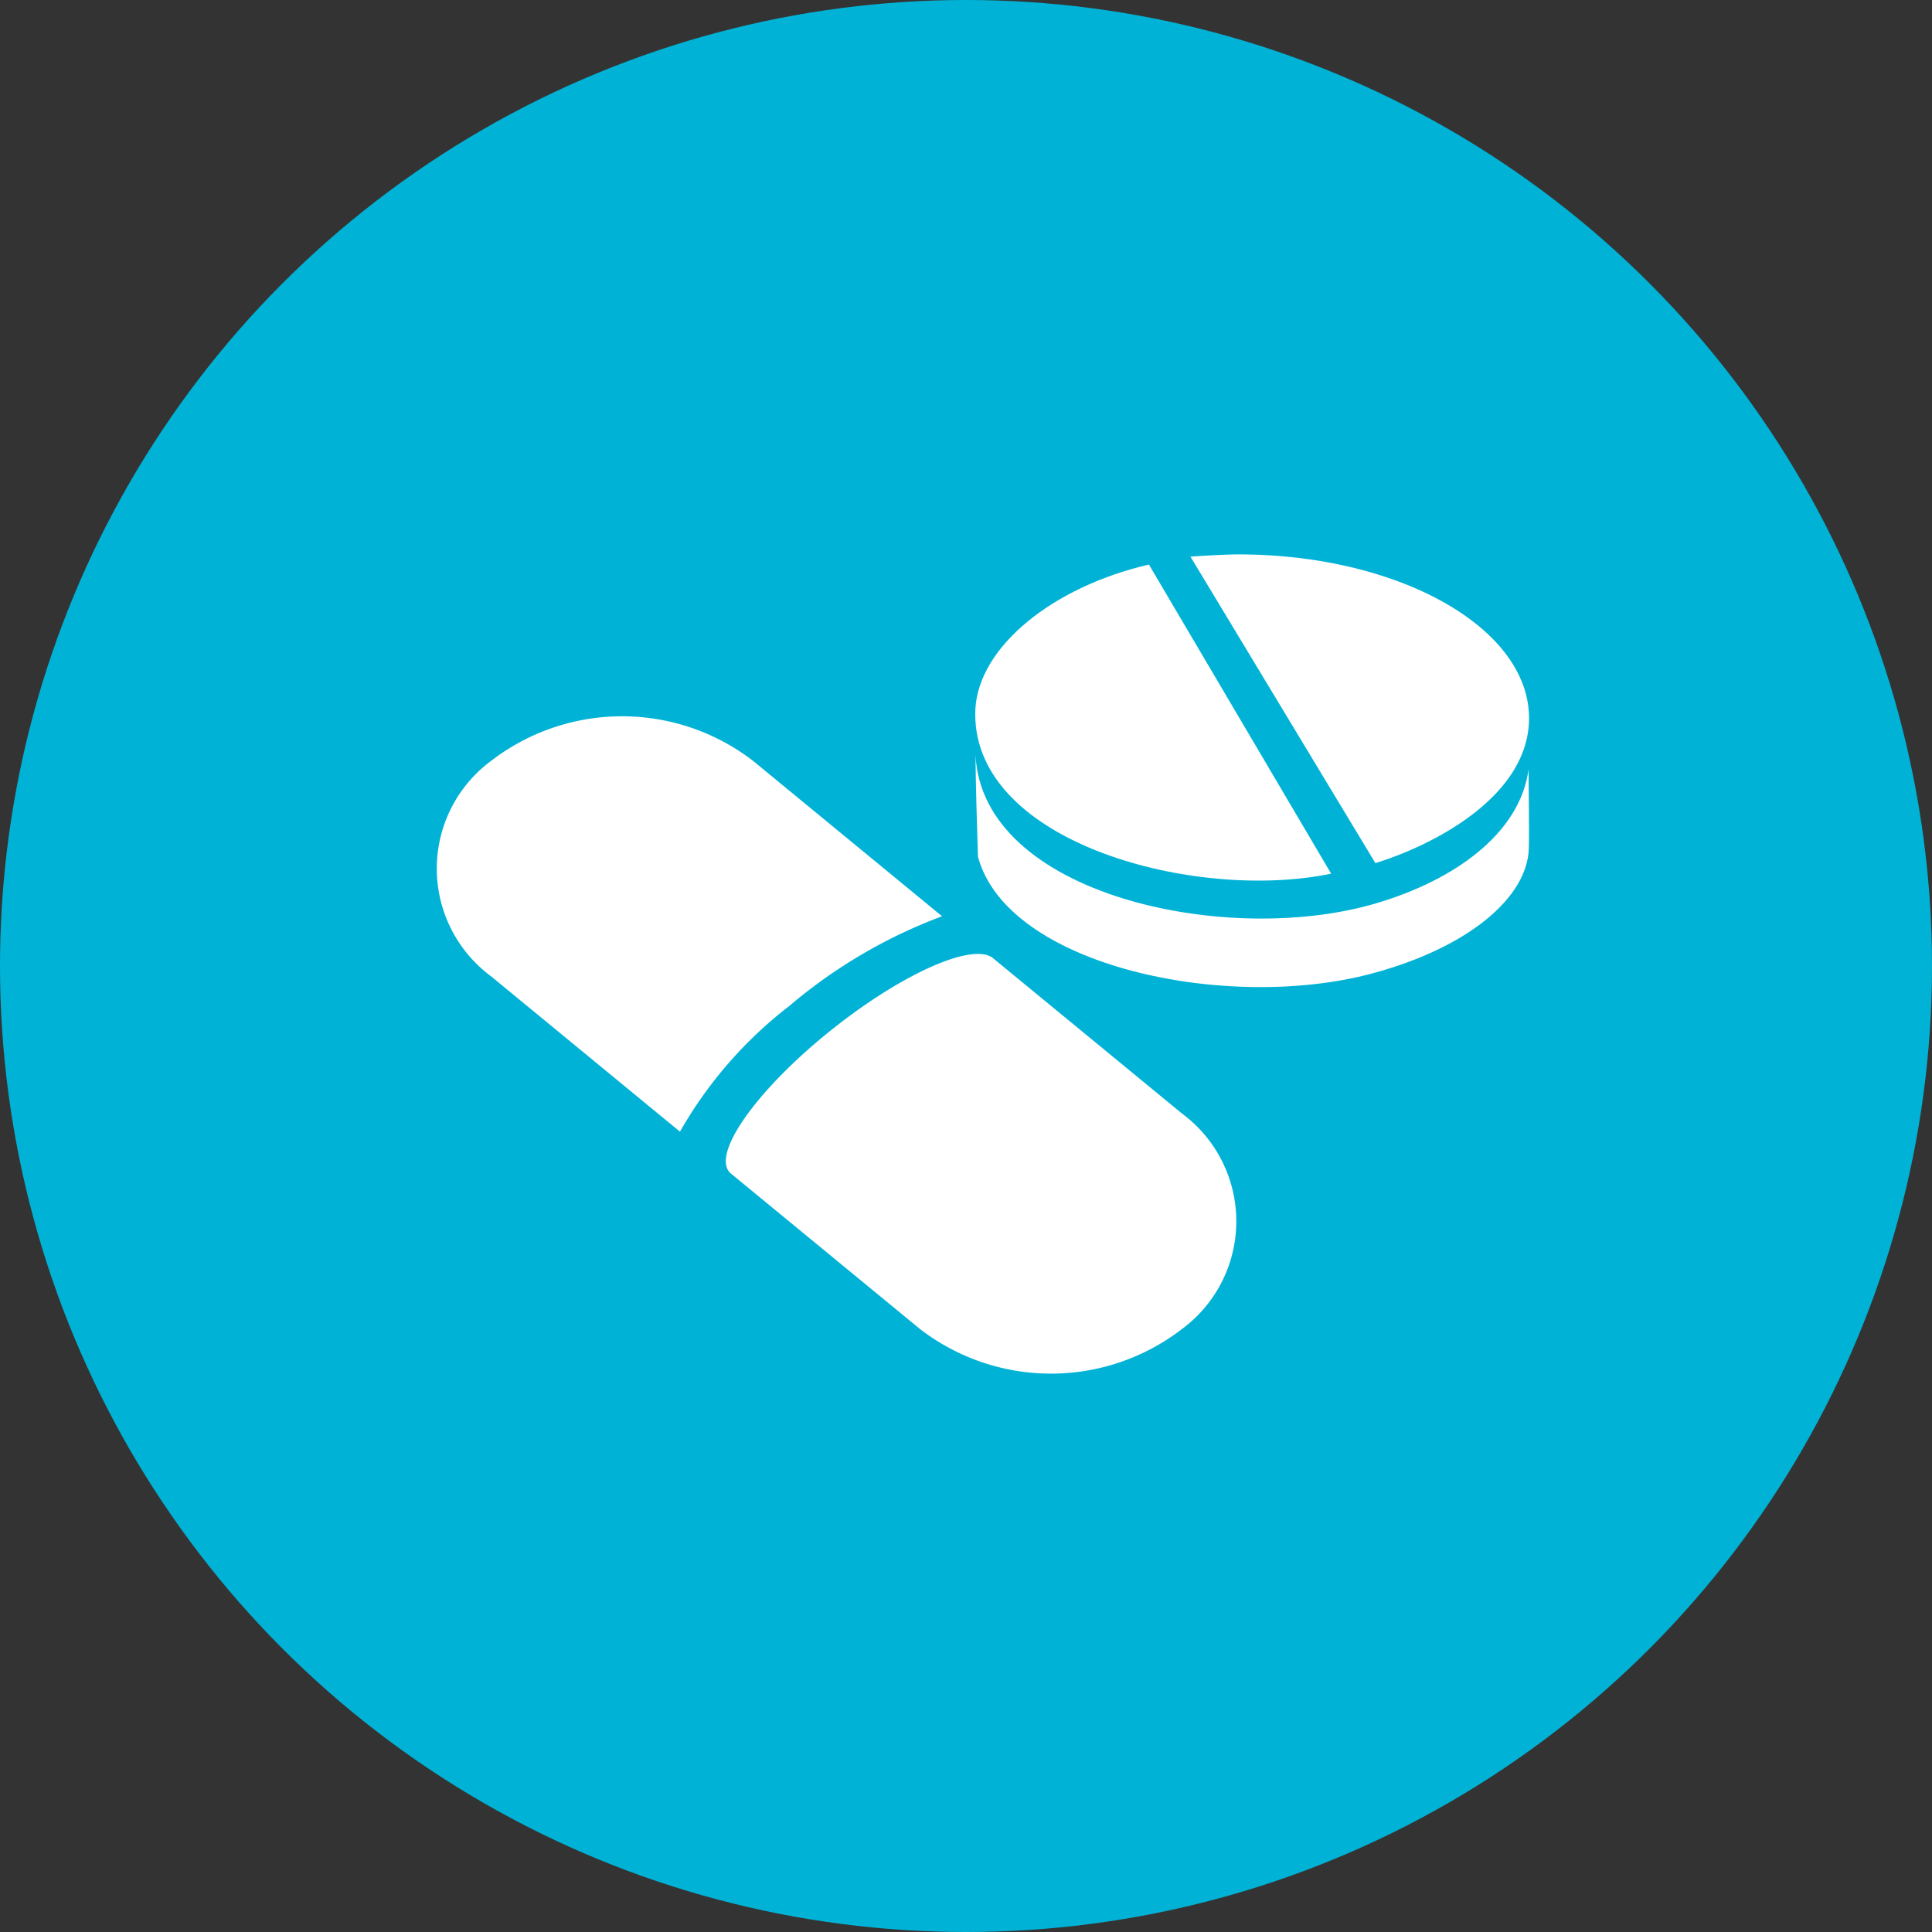
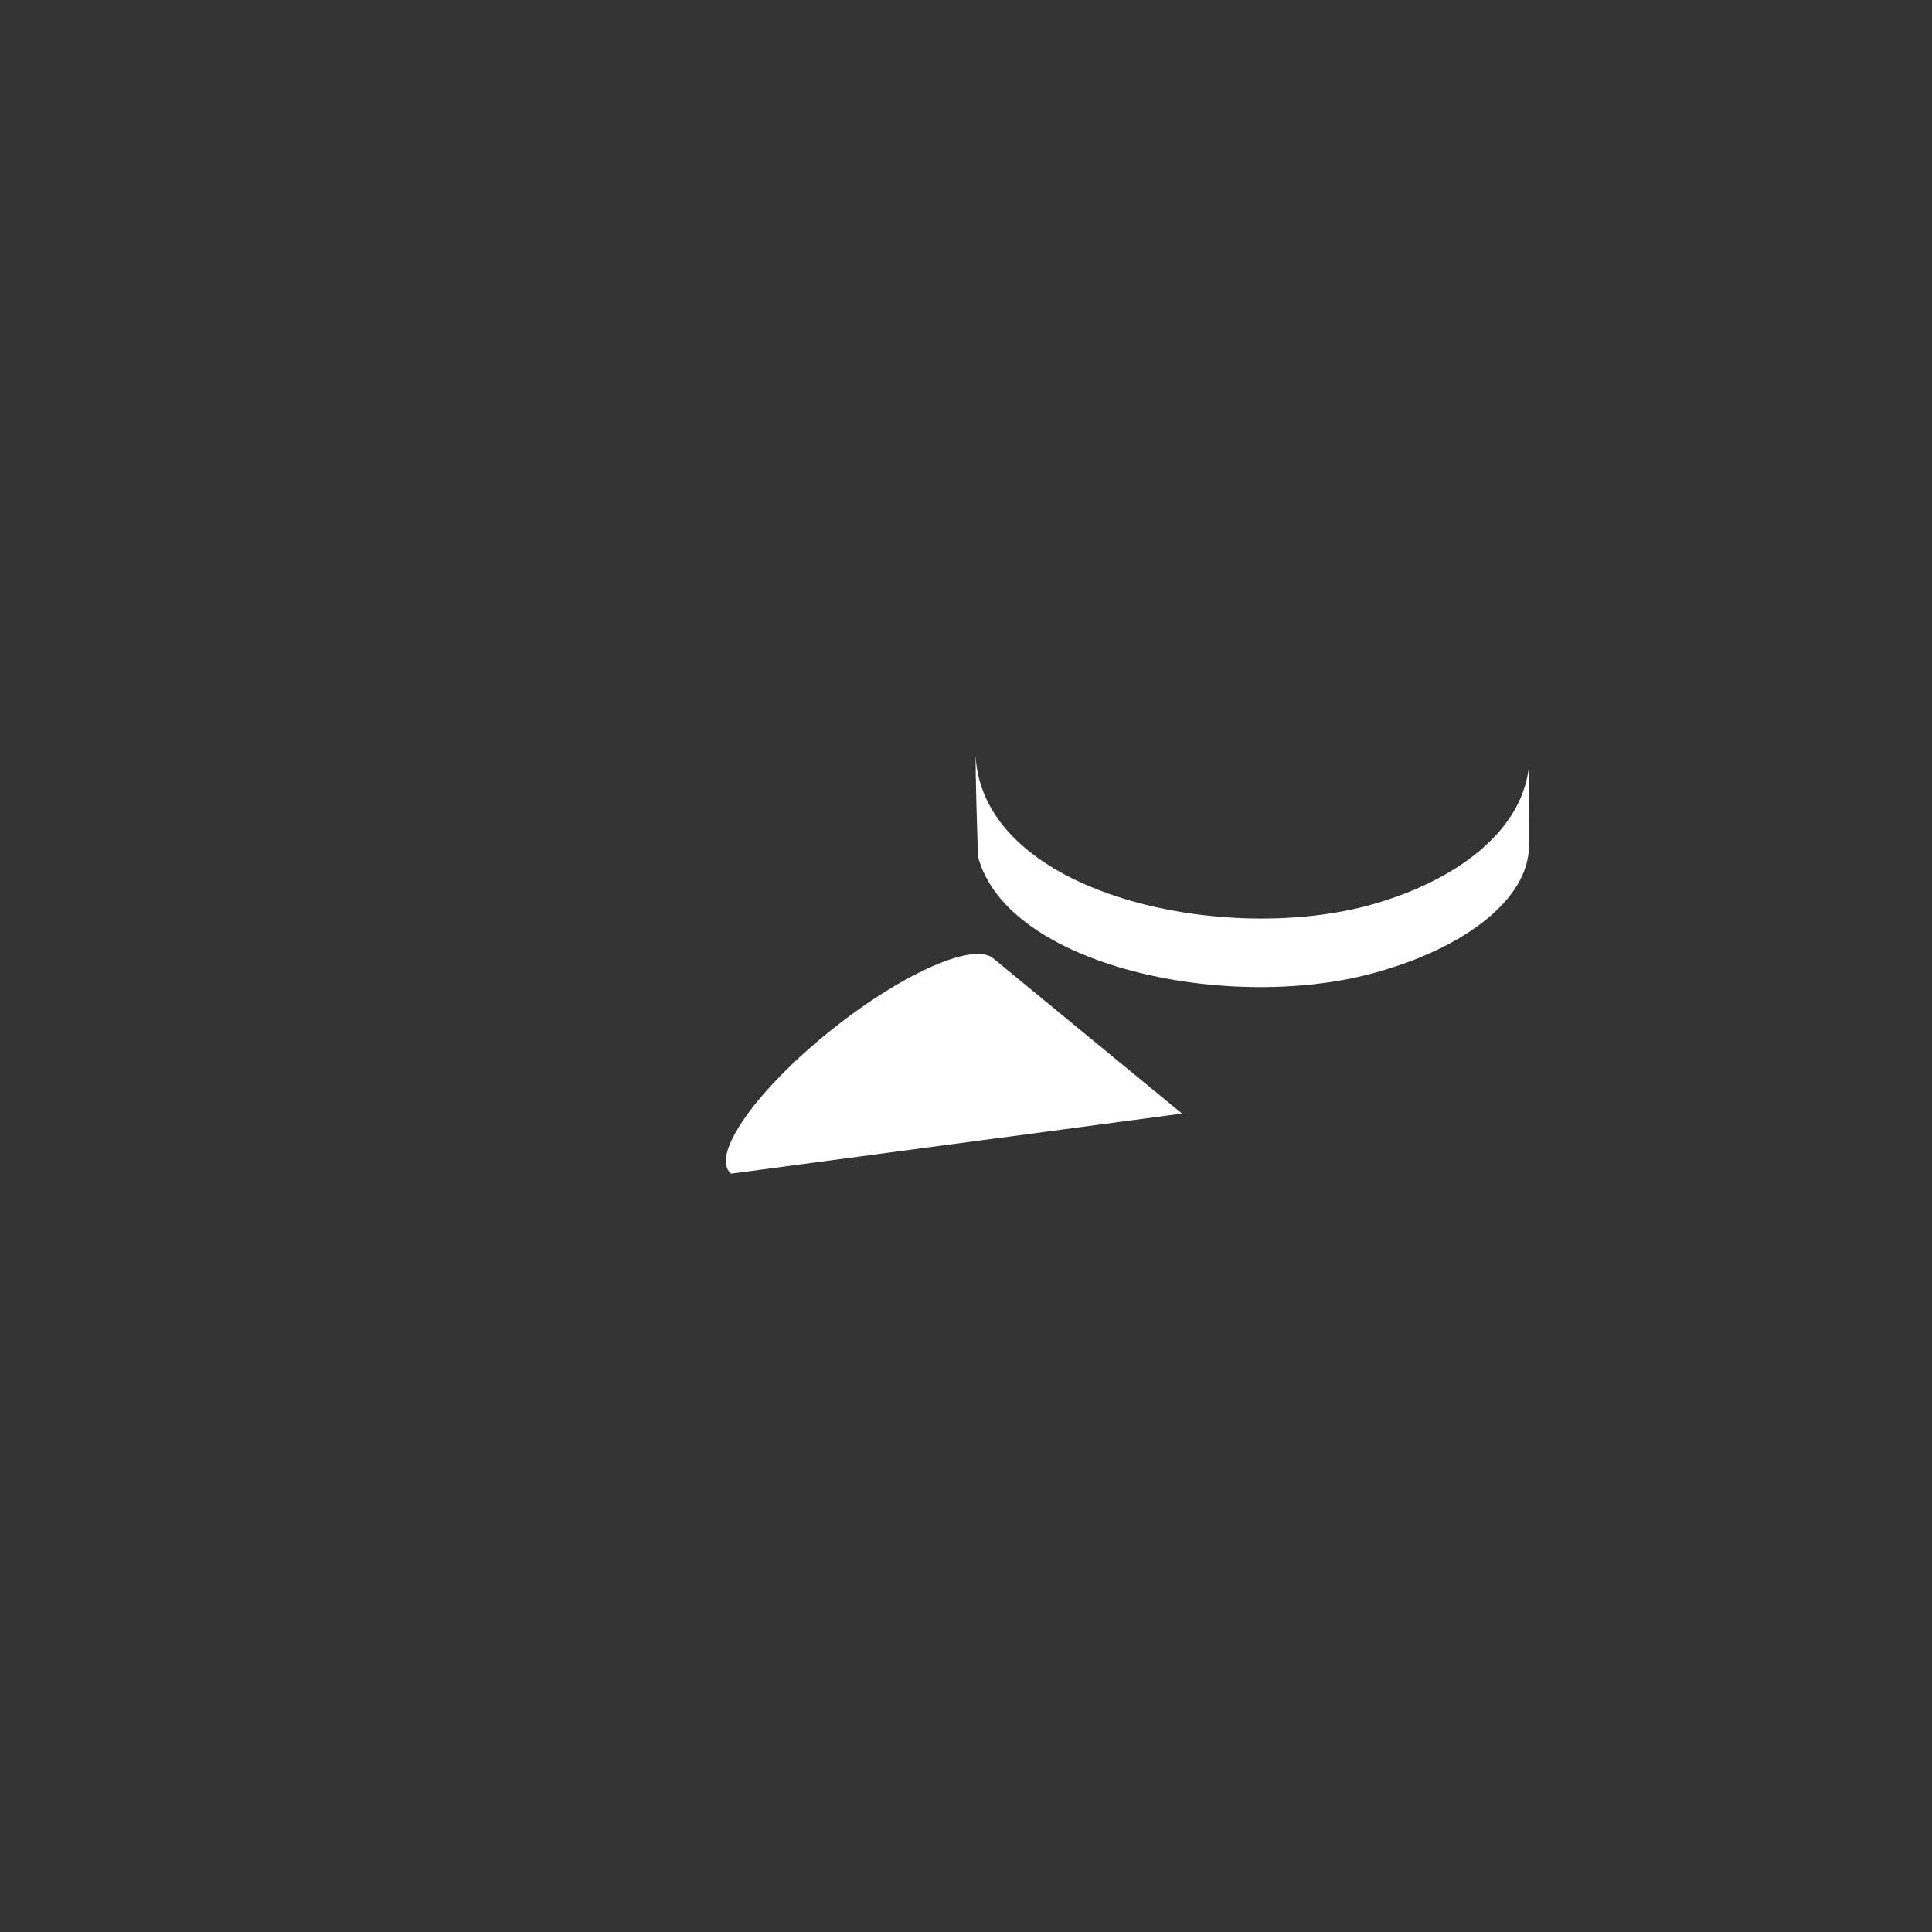
<svg xmlns="http://www.w3.org/2000/svg" width="115" height="115" viewBox="0 0 115 115">
  <rect x="0" y="0" width="115" height="115" fill="#333333" stroke="none" />
  <defs>
    <style>.a{fill:#00b3d6;}.b,.c{fill:#fff;}.b{opacity:0;}.c{fill-rule:evenodd;}</style>
  </defs>
  <g transform="translate(-356 -1565)">
-     <circle class="a" cx="57.5" cy="57.5" r="57.5" transform="translate(356 1565)" />
    <rect class="b" width="75" height="75" transform="translate(377 1585)" />
    <g transform="translate(387.874 1537.375)">
-       <path class="c" d="M13.226,83.727c4.307-3.54,8.791-5.594,10.016-4.587L34.49,88.387a7.977,7.977,0,0,1,0,12.822,12.776,12.776,0,0,1-15.6,0L7.645,91.963c-1.224-1.008,1.274-4.694,5.581-8.237Z" transform="translate(3.995 5.522)" />
-       <path class="c" d="M-2.645,70.68a12.776,12.776,0,0,1,15.6,0L24.2,79.926A30.548,30.548,0,0,0,15.1,85.272a25.14,25.14,0,0,0-6.5,7.476L-2.645,83.5a7.977,7.977,0,0,1,0-12.821Z" transform="translate(0 2.238)" />
-       <path class="c" d="M29.071,61.088C23.277,62.441,18.958,66,18.743,69.674c-.005.107-.009.216-.009.326,0,7.712,13.175,11.162,21.184,9.488l-10.847-18.4Z" transform="translate(7.442 0.14)" />
-       <path class="c" d="M48.688,69.752c-.565-5.092-8.083-9.127-17.281-9.127-.755,0-2.107.082-2.838.134L39.577,79c3.333-1.02,9.147-3.923,9.147-8.636a5.985,5.985,0,0,0-.036-.612Z" transform="translate(10.417 0)" />
+       <path class="c" d="M13.226,83.727c4.307-3.54,8.791-5.594,10.016-4.587L34.49,88.387L7.645,91.963c-1.224-1.008,1.274-4.694,5.581-8.237Z" transform="translate(3.995 5.522)" />
      <path class="c" d="M18.746,69.778c0,1.271.1,4.779.145,6.067,1.743,6.533,14.845,9.273,23.467,6.955,5.767-1.551,9.211-4.531,9.321-7.4.036-1.025-.012-3.582-.012-4.753-.5,3.773-4.332,6.592-9.148,8-8.862,2.585-23.4-.521-23.773-8.872Z" transform="translate(7.446 2.768)" />
    </g>
  </g>
</svg>